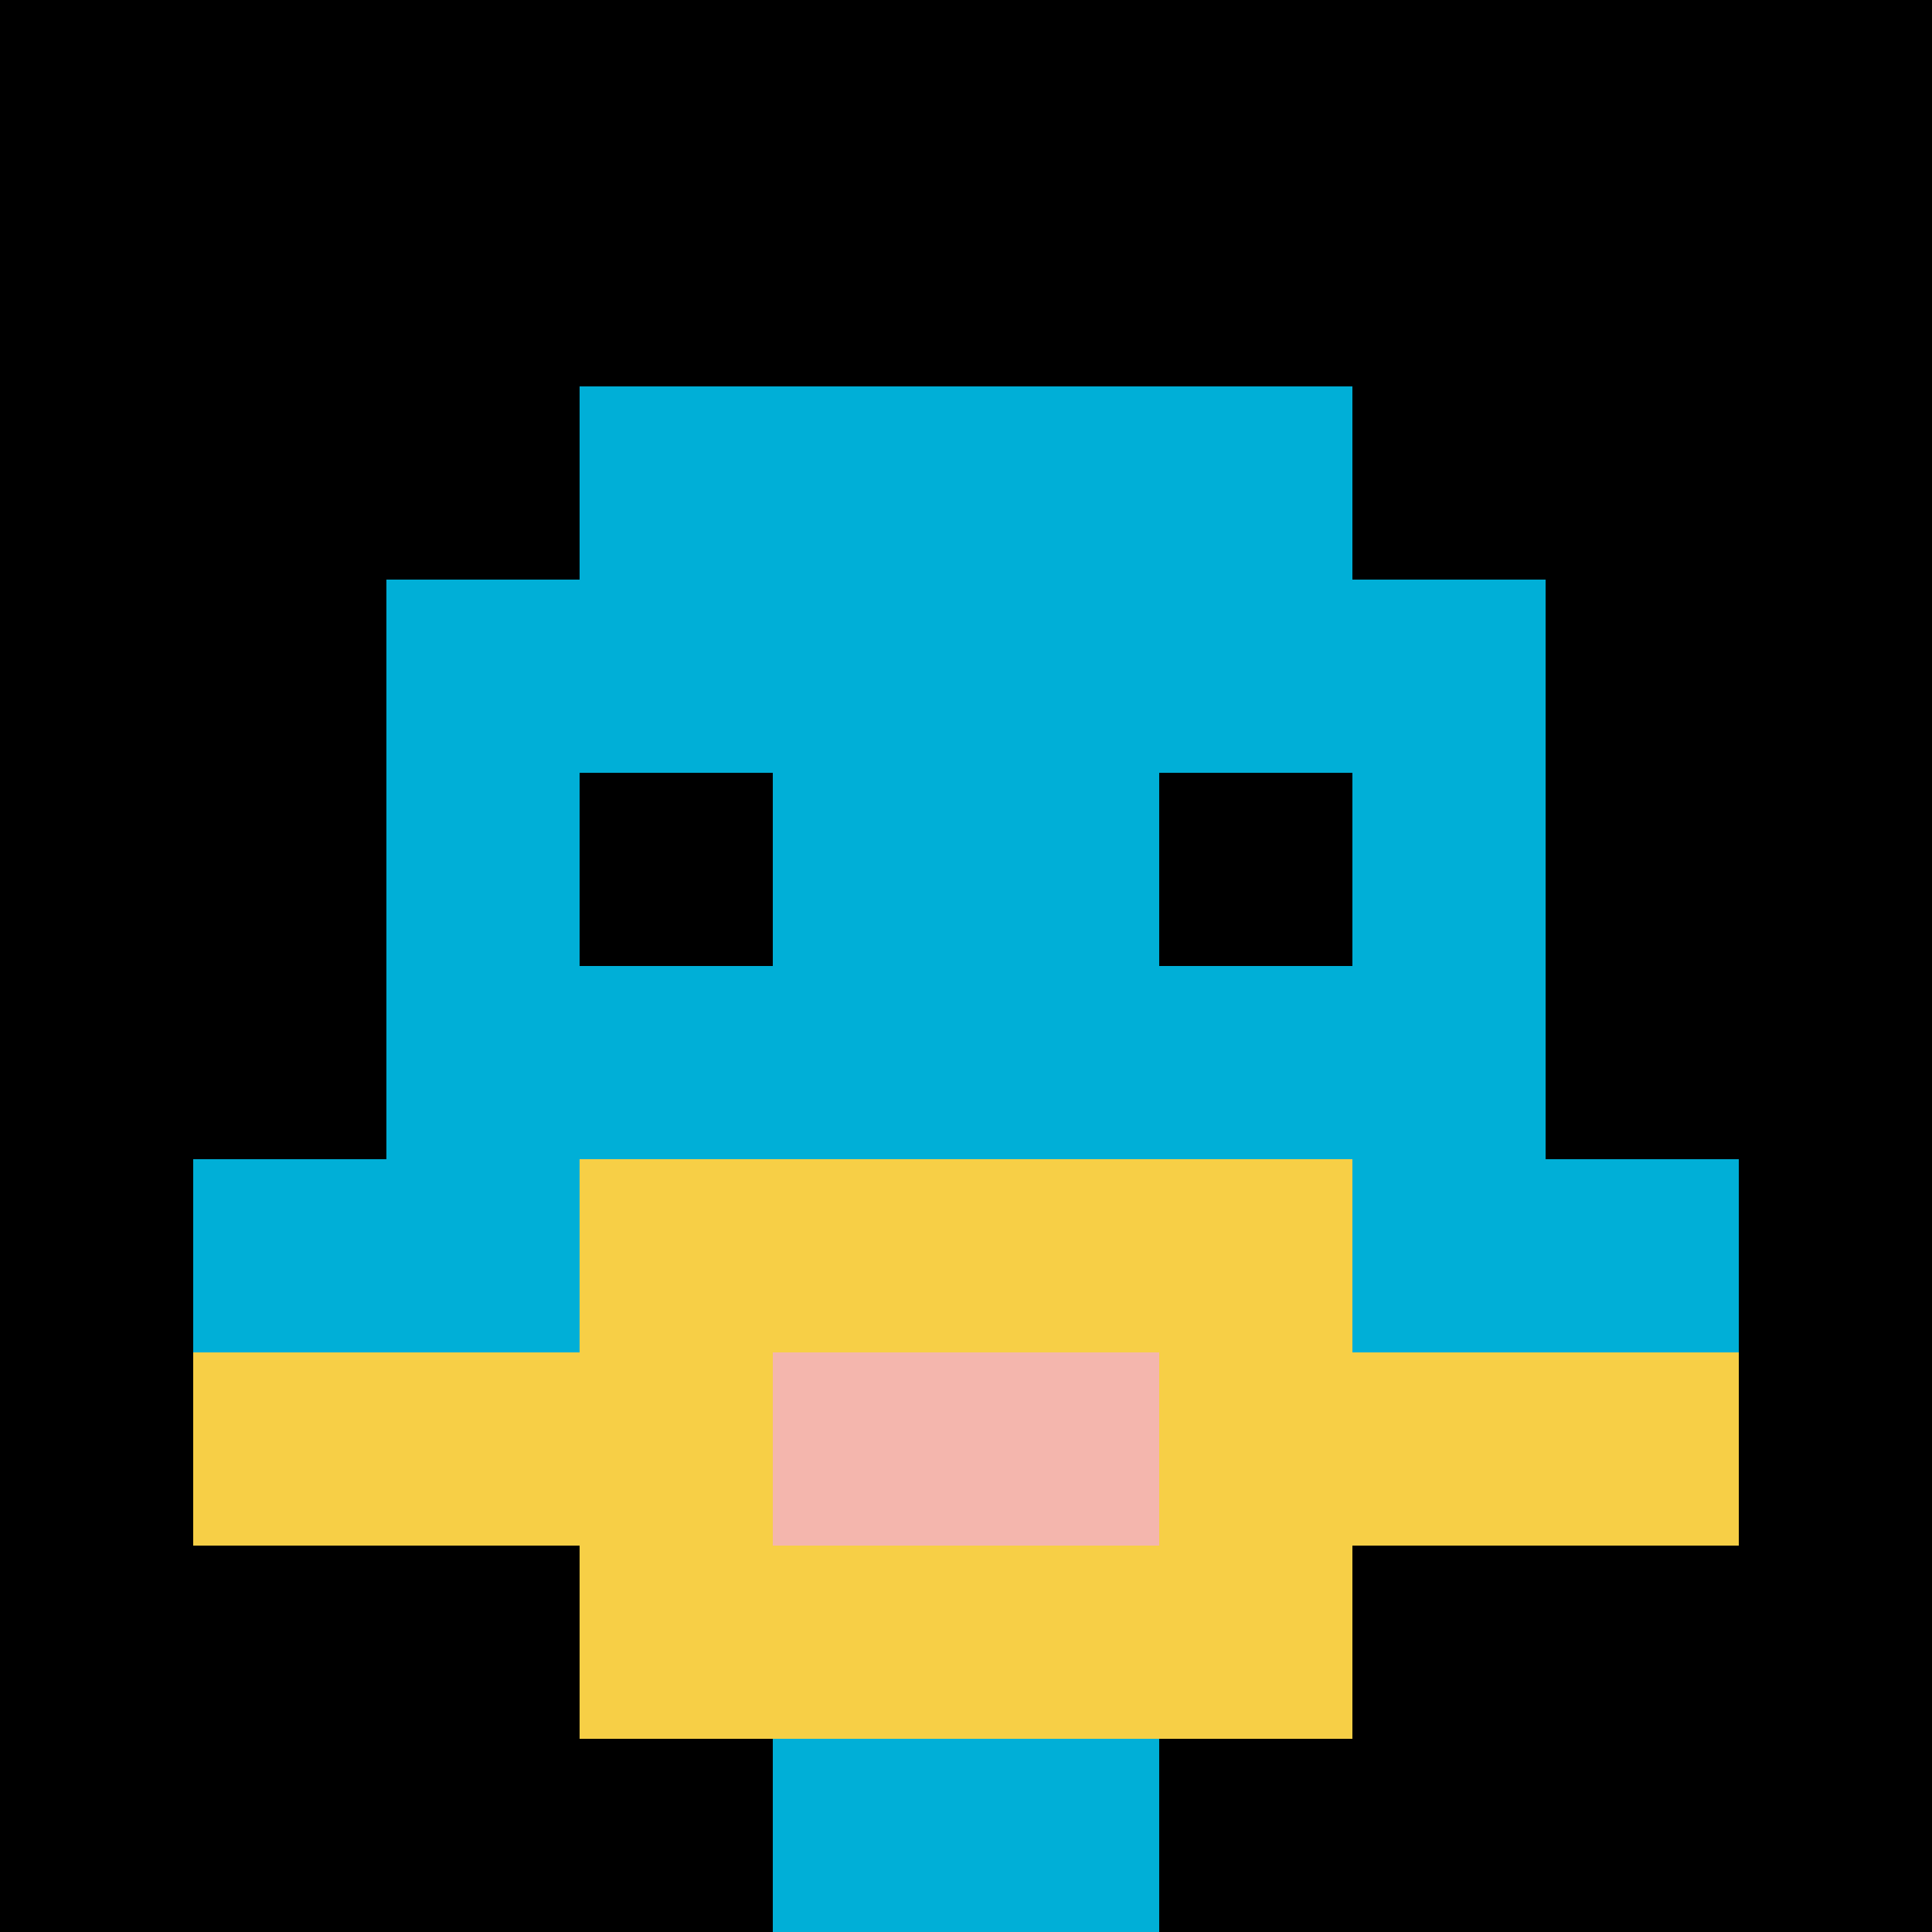
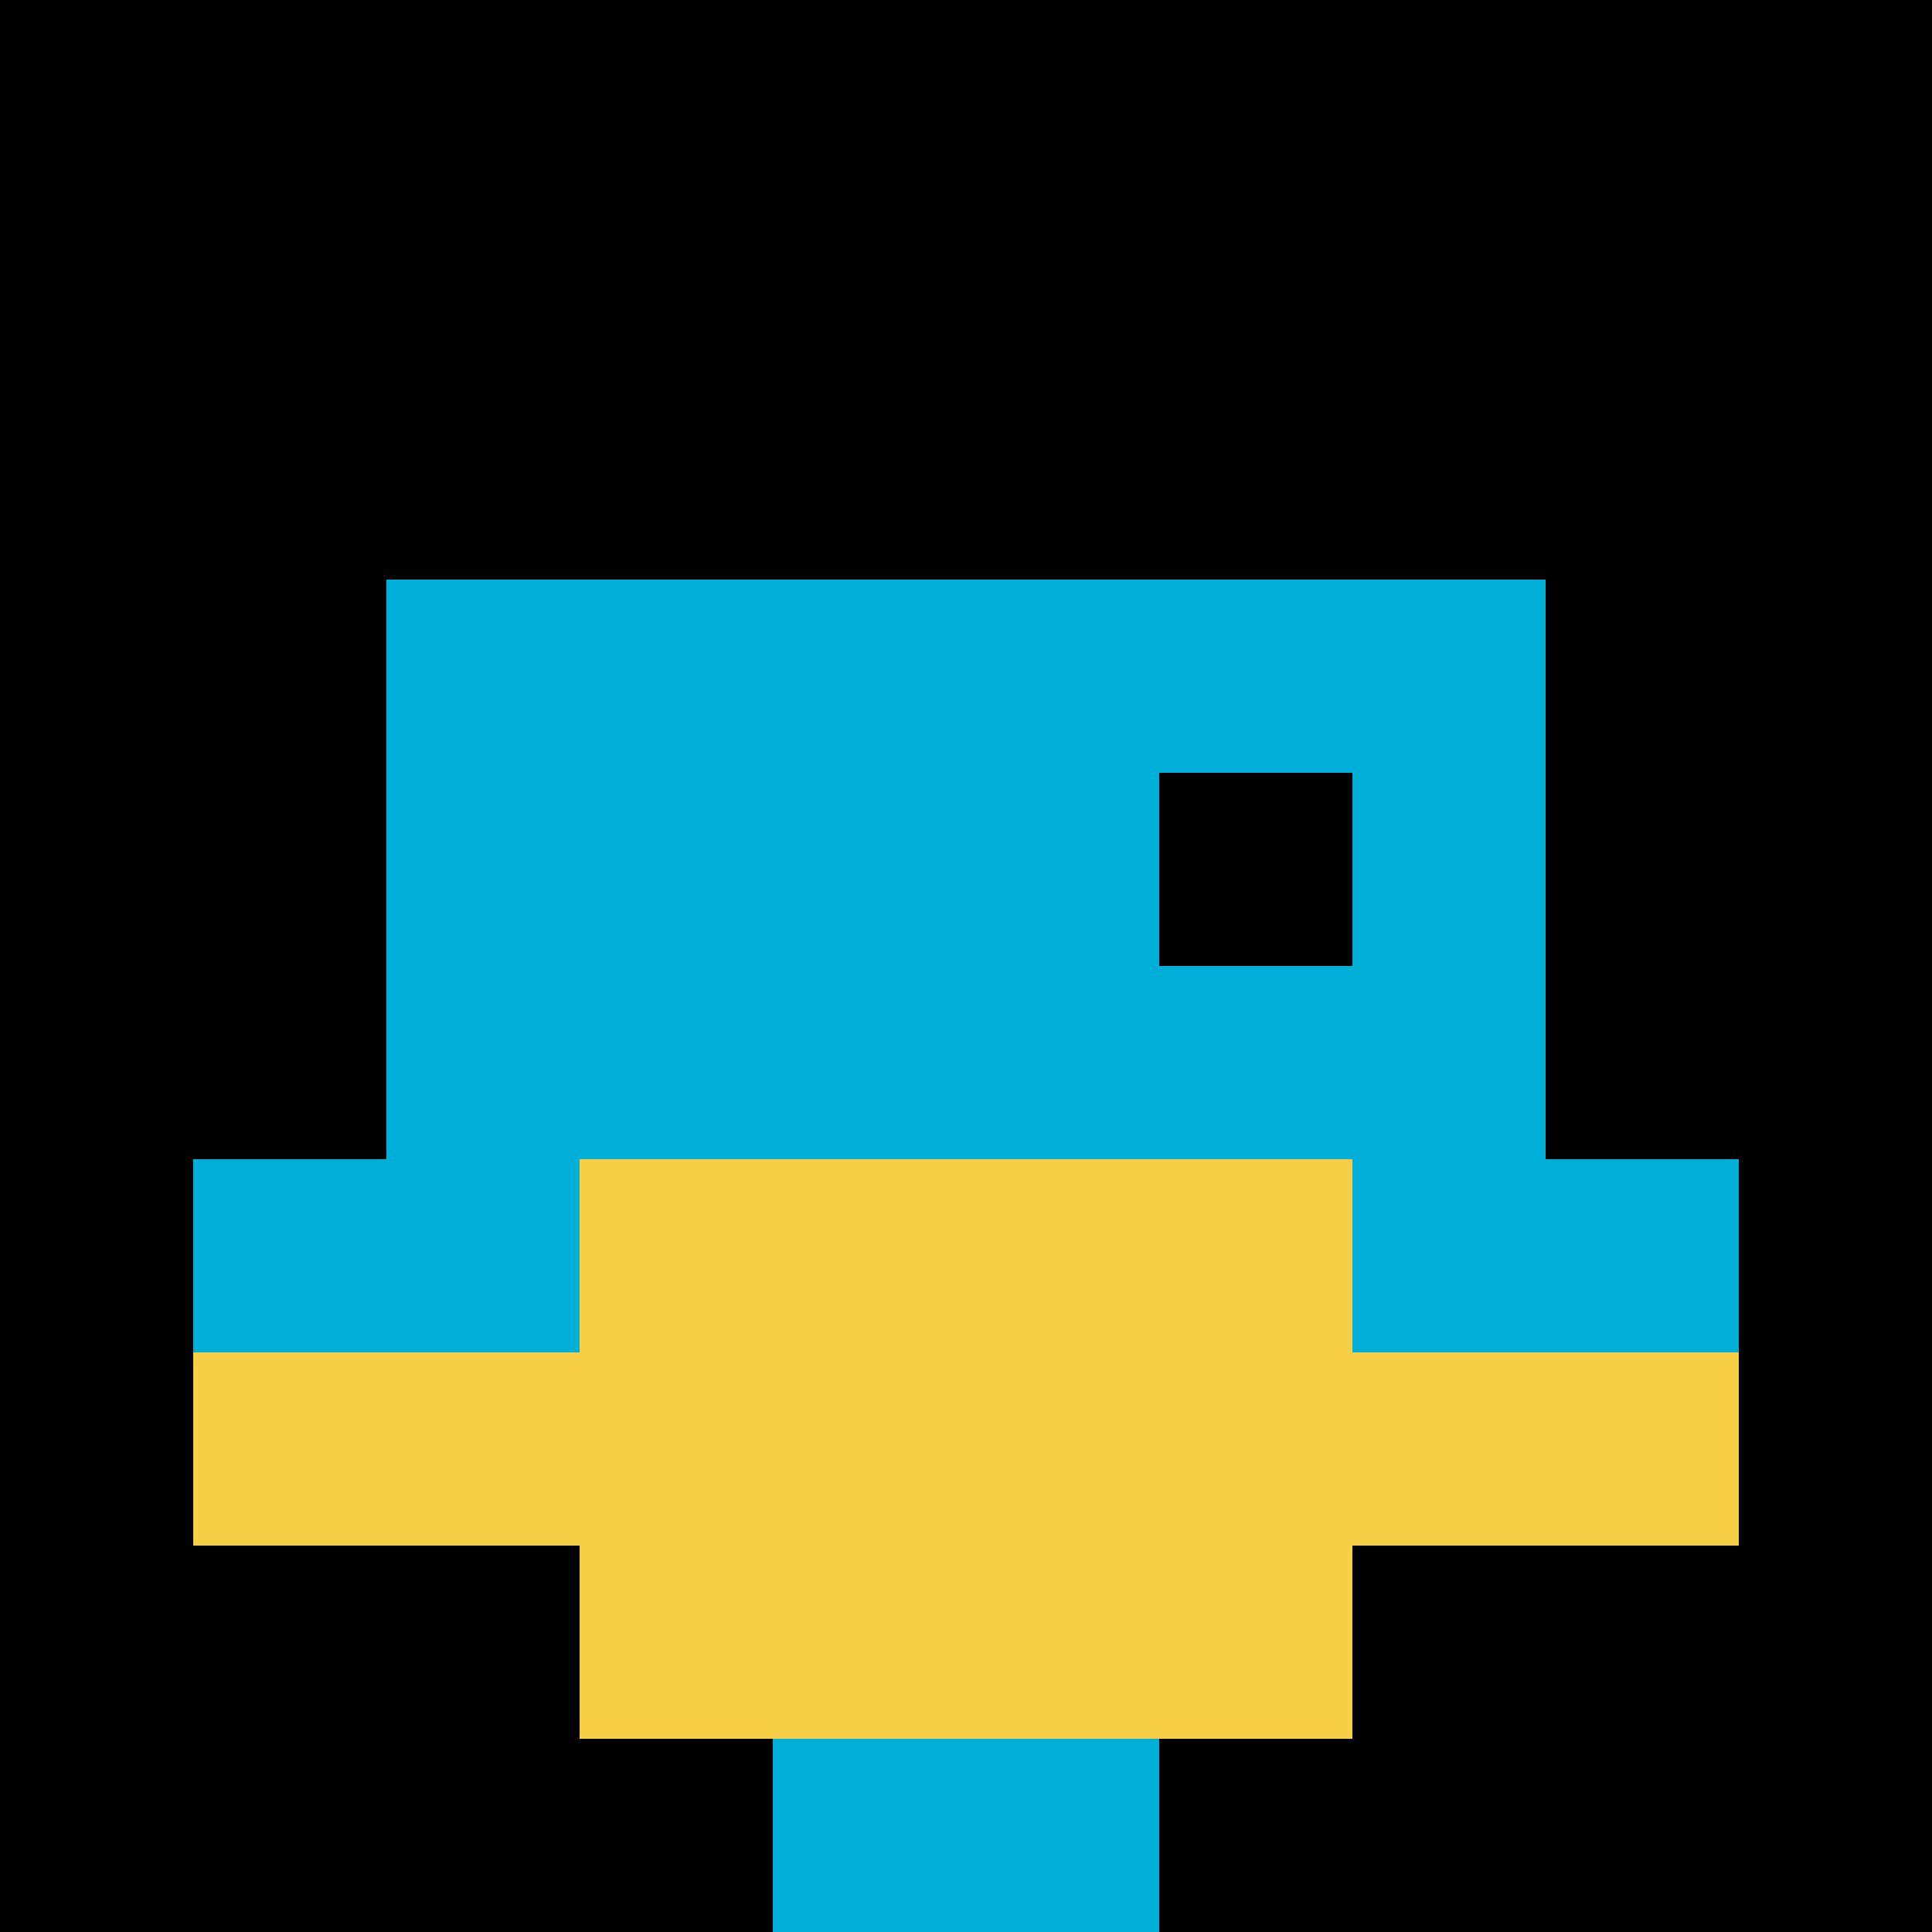
<svg xmlns="http://www.w3.org/2000/svg" version="1.1" width="703" height="703">
  <title>'goose-pfp-379781' by Dmitri Cherniak</title>
  <desc>seed=379781
backgroundColor=#ffffff
padding=20
innerPadding=0
timeout=500
dimension=1
border=false
Save=function(){return n.handleSave()}
frame=1080

Rendered at Sun Sep 08 2024 08:35:54 GMT+0100 (British Summer Time)
Generated in &lt;1ms
</desc>
  <defs />
-   <rect width="100%" height="100%" fill="#ffffff" />
  <g>
    <g id="0-0">
      <rect x="0" y="0" height="703" width="703" fill="#000000" />
      <g>
-         <rect id="0-0-3-2-4-7" x="210.9" y="140.6" width="281.2" height="492.1" fill="#00AFD7" />
        <rect id="0-0-2-3-6-5" x="140.6" y="210.9" width="421.8" height="351.5" fill="#00AFD7" />
        <rect id="0-0-4-8-2-2" x="281.2" y="562.4" width="140.6" height="140.6" fill="#00AFD7" />
        <rect id="0-0-1-6-8-1" x="70.3" y="421.8" width="562.4" height="70.3" fill="#00AFD7" />
        <rect id="0-0-1-7-8-1" x="70.3" y="492.1" width="562.4" height="70.3" fill="#F7CF46" />
        <rect id="0-0-3-6-4-3" x="210.9" y="421.8" width="281.2" height="210.9" fill="#F7CF46" />
-         <rect id="0-0-4-7-2-1" x="281.2" y="492.1" width="140.6" height="70.3" fill="#F4B6AD" />
-         <rect id="0-0-3-4-1-1" x="210.9" y="281.2" width="70.3" height="70.3" fill="#000000" />
        <rect id="0-0-6-4-1-1" x="421.8" y="281.2" width="70.3" height="70.3" fill="#000000" />
      </g>
-       <rect x="0" y="0" stroke="white" stroke-width="0" height="703" width="703" fill="none" />
    </g>
  </g>
</svg>